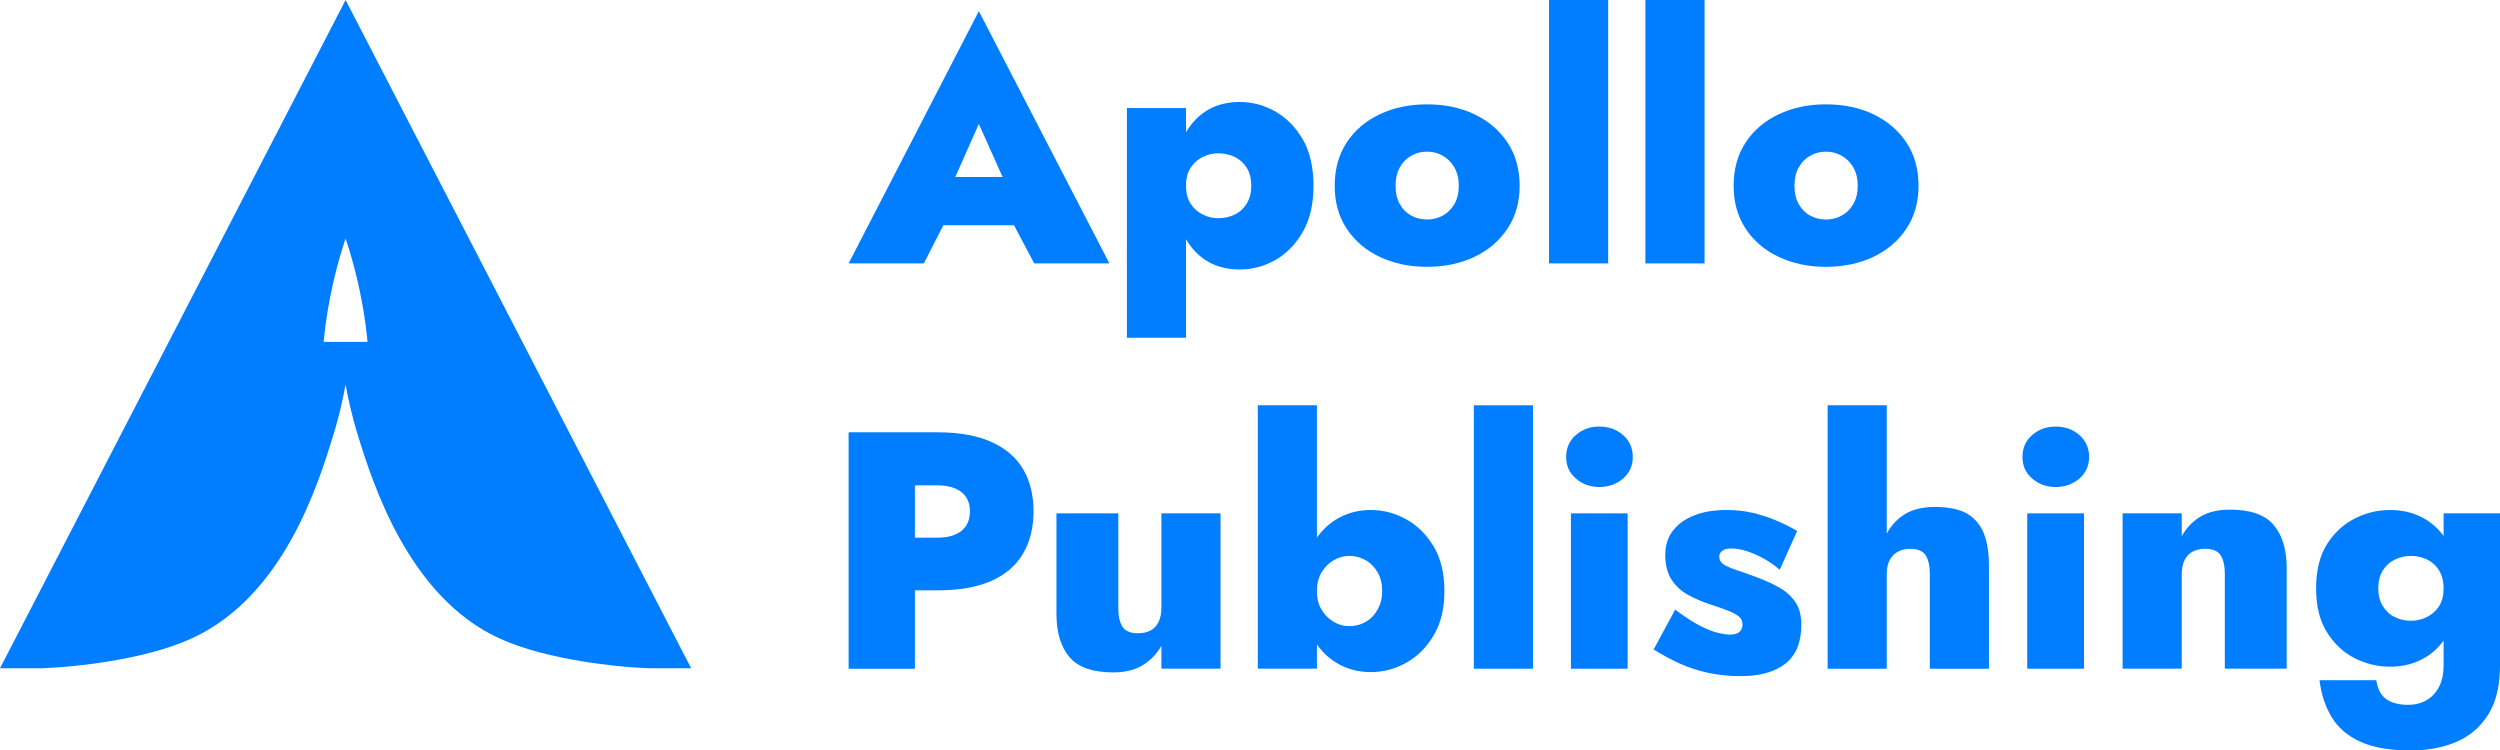
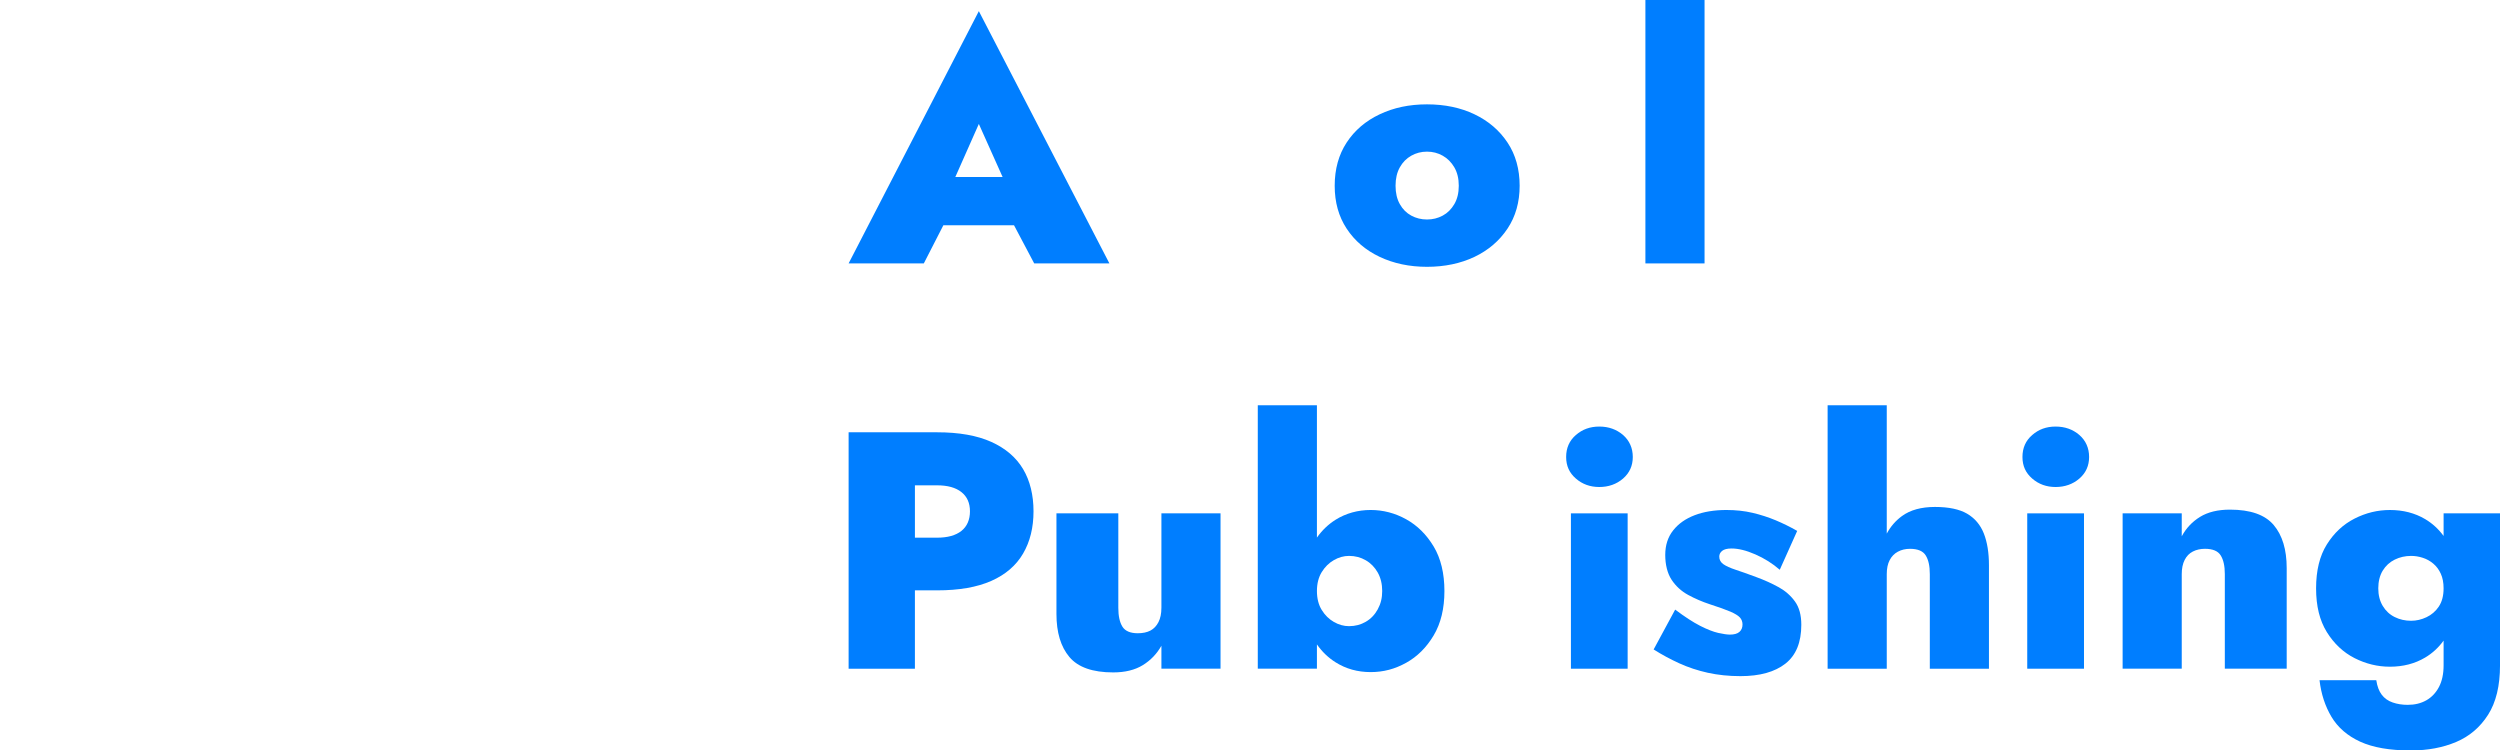
<svg xmlns="http://www.w3.org/2000/svg" id="_Слой_1" data-name="Слой_1" viewBox="0 0 2006.63 602.35">
  <defs>
    <style> .cls-1 { fill: #007eff; } </style>
  </defs>
  <g>
    <path class="cls-1" d="M785.67,8.94l-104.53,202.49h60.36l15.69-30.62h56.72l16.2,30.62h60.36L785.67,8.94ZM766.8,142.05l18.87-42.57,19.07,42.57h-37.94Z" />
-     <path class="cls-1" d="M1045.65,186.23c5.76-9.94,8.63-22.31,8.63-37.14s-2.87-27.43-8.63-37.27c-5.76-9.86-13.13-17.31-22.09-22.37-8.96-5.06-18.47-7.59-28.54-7.59-11.15,0-20.7,2.81-28.67,8.4-5.83,4.1-10.62,9.4-14.39,15.9v-19.41h-47.47v184.33h47.47v-79.11c3.77,6.54,8.56,11.86,14.39,15.96,7.97,5.58,17.52,8.4,28.67,8.4,10.06,0,19.58-2.53,28.54-7.59,8.96-5.06,16.33-12.56,22.09-22.5ZM1000.8,163.18c-2.38,3.99-5.58,6.98-9.62,8.96-4.02,1.98-8.5,2.99-13.44,2.99-4.22,0-8.28-.96-12.21-2.86-3.93-1.9-7.17-4.75-9.73-8.55-2.56-3.79-3.84-8.68-3.84-14.63s1.28-10.84,3.84-14.63c2.56-3.79,5.8-6.65,9.73-8.55,3.93-1.9,7.99-2.86,12.21-2.86,4.94,0,9.42,1,13.44,2.99,4.04,2.01,7.24,4.93,9.62,8.81,2.36,3.9,3.55,8.64,3.55,14.24s-1.19,10.12-3.55,14.09Z" />
    <path class="cls-1" d="M1107.38,206.16c11.26,5.32,23.92,8,38.01,8s26.97-2.68,38.14-8c11.15-5.34,19.97-12.89,26.46-22.64,6.51-9.77,9.76-21.24,9.76-34.43s-3.24-24.95-9.76-34.69c-6.49-9.77-15.32-17.31-26.46-22.64-11.17-5.34-23.88-8-38.14-8s-26.75,2.66-38.01,8c-11.26,5.32-20.08,12.87-26.48,22.64-6.4,9.75-9.6,21.33-9.6,34.69s3.2,24.66,9.6,34.43c6.4,9.75,15.23,17.29,26.48,22.64ZM1123.58,134.3c2.27-4.06,5.34-7.17,9.18-9.33,3.84-2.18,8.06-3.25,12.62-3.25s8.78,1.07,12.62,3.25c3.84,2.16,6.93,5.28,9.31,9.33,2.38,4.08,3.58,9.01,3.58,14.78s-1.19,10.71-3.58,14.78c-2.38,4.06-5.47,7.13-9.31,9.2-3.84,2.09-8.06,3.12-12.62,3.12s-8.78-1.03-12.62-3.12c-3.84-2.07-6.91-5.15-9.18-9.2-2.3-4.08-3.44-9.01-3.44-14.78s1.15-10.71,3.44-14.78Z" />
-     <rect class="cls-1" x="1243.33" width="47.47" height="211.43" />
    <rect class="cls-1" x="1320.69" width="47.47" height="211.43" />
-     <path class="cls-1" d="M1530.19,183.52c6.49-9.77,9.73-21.24,9.73-34.43s-3.24-24.95-9.73-34.69c-6.49-9.77-15.32-17.31-26.48-22.64-11.15-5.34-23.86-8-38.14-8s-26.75,2.66-37.98,8c-11.26,5.32-20.08,12.87-26.48,22.64-6.4,9.75-9.6,21.33-9.6,34.69s3.2,24.66,9.6,34.43c6.4,9.75,15.23,17.29,26.48,22.64,11.23,5.32,23.9,8,37.98,8s26.99-2.68,38.14-8c11.17-5.34,20-12.89,26.48-22.64ZM1487.52,163.87c-2.38,4.06-5.5,7.13-9.34,9.2-3.84,2.09-8.06,3.12-12.62,3.12s-8.76-1.03-12.6-3.12c-3.86-2.07-6.91-5.15-9.2-9.2-2.3-4.08-3.42-9.01-3.42-14.78s1.13-10.71,3.42-14.78c2.3-4.06,5.34-7.17,9.2-9.33,3.84-2.18,8.03-3.25,12.6-3.25s8.78,1.07,12.62,3.25c3.84,2.16,6.95,5.28,9.34,9.33,2.36,4.08,3.58,9.01,3.58,14.78s-1.21,10.71-3.58,14.78Z" />
    <path class="cls-1" d="M795.69,354.7c-11.43-5.15-25.93-7.72-43.5-7.72h-71.05v189.76h53.21v-62.89h17.83c17.57,0,32.07-2.53,43.5-7.59,11.43-5.06,19.93-12.39,25.51-21.96,5.58-9.57,8.36-20.87,8.36-33.89s-2.78-24.49-8.36-33.89c-5.58-9.38-14.08-16.66-25.51-21.83ZM771.68,426.14c-4.57,3.62-11.06,5.43-19.49,5.43h-17.83v-42.02h17.83c8.43,0,14.92,1.81,19.49,5.43,4.57,3.6,6.86,8.77,6.86,15.44s-2.3,12.12-6.86,15.72Z" />
    <path class="cls-1" d="M932.2,487.96c0,4.51-.79,8.31-2.34,11.38-1.57,3.07-3.71,5.32-6.44,6.78-2.76,1.44-6.14,2.16-10.15,2.16-6.05,0-10.15-1.77-12.36-5.28-2.19-3.53-3.29-8.55-3.29-15.05v-75.91h-49.66v80.77c0,14.83,3.47,26.36,10.42,34.56,6.95,8.24,18.67,12.34,35.14,12.34,9.51,0,17.41-1.94,23.73-5.82,6.31-3.88,11.3-9.09,14.96-15.59v18.43h47.45v-124.69h-47.45v75.91Z" />
    <path class="cls-1" d="M1128.63,416.78c-8.96-4.97-18.47-7.44-28.52-7.44s-19.82,2.62-28.12,7.85c-5.85,3.69-10.84,8.44-14.96,14.31v-106.2h-47.47v211.43h47.47v-19.49c4.13,5.89,9.12,10.68,14.96,14.35,8.3,5.23,17.68,7.87,28.12,7.87s19.55-2.49,28.52-7.46c8.98-4.97,16.33-12.3,22.09-21.96,5.76-9.66,8.65-21.54,8.65-35.65s-2.89-26.21-8.65-35.78c-5.76-9.57-13.11-16.86-22.09-21.83ZM1105.88,489.03c-2.38,4.34-5.58,7.7-9.62,10.03-4.02,2.36-8.5,3.53-13.44,3.53-4.19,0-8.28-1.13-12.21-3.4-3.93-2.25-7.17-5.45-9.73-9.62-2.56-4.14-3.84-9.22-3.84-15.18s1.28-11.01,3.84-15.18c2.56-4.16,5.8-7.37,9.73-9.62,3.93-2.27,8.01-3.4,12.21-3.4,4.94,0,9.42,1.18,13.44,3.53,4.04,2.33,7.24,5.65,9.62,9.88,2.36,4.25,3.55,9.18,3.55,14.78s-1.19,10.31-3.55,14.63Z" />
-     <rect class="cls-1" x="1182.97" y="325.31" width="47.47" height="211.43" />
    <path class="cls-1" d="M1302.75,349.16c-5.23-4.51-11.59-6.78-19.07-6.78s-13.6,2.27-18.8,6.78c-5.21,4.51-7.81,10.38-7.81,17.62s2.6,12.82,7.81,17.34c5.21,4.54,11.48,6.78,18.8,6.78s13.84-2.25,19.07-6.78c5.19-4.51,7.81-10.29,7.81-17.34s-2.63-13.11-7.81-17.62Z" />
    <rect class="cls-1" x="1260.9" y="412.05" width="45.53" height="124.69" />
    <path class="cls-1" d="M1427.58,471.28c-5.41-2.99-11.3-5.65-17.7-8-6.78-2.53-12.36-4.51-16.75-5.95-4.37-1.44-7.68-2.94-9.87-4.47-2.19-1.55-3.29-3.58-3.29-6.11,0-1.81.77-3.34,2.32-4.6,1.57-1.26,4.08-1.9,7.55-1.9,5.5,0,11.85,1.57,19.07,4.73,7.24,3.16,13.77,7.28,19.62,12.34l13.99-31.18c-5.67-3.25-11.43-6.08-17.28-8.53-5.85-2.44-12.03-4.43-18.52-5.97-6.49-1.53-13.49-2.29-20.99-2.29-9.71,0-18.21,1.4-25.51,4.19-7.33,2.81-13.09,6.87-17.28,12.21-4.22,5.32-6.33,11.88-6.33,19.65s1.7,14.78,5.08,19.93c3.4,5.15,7.83,9.2,13.31,12.19,5.5,2.99,11.26,5.47,17.3,7.46,7.31,2.36,12.85,4.34,16.6,5.95,3.75,1.64,6.31,3.23,7.68,4.75,1.37,1.53,2.05,3.38,2.05,5.56,0,2.53-.82,4.51-2.47,5.95-1.63,1.46-4.22,2.18-7.68,2.18-2.18,0-5.3-.46-9.34-1.35-4.02-.92-8.87-2.81-14.52-5.69-5.67-2.9-12.36-7.24-20.04-13.02l-17.28,31.99c6.58,4.17,13.44,7.85,20.57,11.12,7.13,3.25,14.77,5.78,22.91,7.59,8.14,1.79,16.88,2.7,26.22,2.7,15.54,0,27.57-3.36,36.06-10.03,8.52-6.69,12.76-17.07,12.76-31.18,0-7.76-1.68-14-5.08-18.69-3.38-4.71-7.77-8.55-13.15-11.54Z" />
    <path class="cls-1" d="M1578.9,412.31c-6.22-3.6-14.83-5.41-25.8-5.41s-19.8,2.44-26.48,7.31c-5.12,3.75-9.18,8.44-12.21,14.11v-103.01h-47.47v211.43h47.47v-75.91c0-4.51.77-8.26,2.34-11.23,1.55-2.99,3.73-5.26,6.58-6.78,2.83-1.53,6.07-2.31,9.73-2.31,6.22,0,10.44,1.77,12.62,5.3,2.21,3.51,3.29,8.53,3.29,15.02v75.91h47.47v-82.95c0-10.12-1.37-18.64-4.11-25.6-2.76-6.96-7.24-12.25-13.44-15.88Z" />
    <path class="cls-1" d="M1669.01,349.16c-5.21-4.51-11.56-6.78-19.07-6.78s-13.57,2.27-18.78,6.78c-5.23,4.51-7.83,10.38-7.83,17.62s2.6,12.82,7.83,17.34c5.21,4.54,11.48,6.78,18.78,6.78s13.86-2.25,19.07-6.78c5.21-4.51,7.81-10.29,7.81-17.34s-2.6-13.11-7.81-17.62Z" />
    <rect class="cls-1" x="1627.17" y="412.05" width="45.55" height="124.69" />
    <path class="cls-1" d="M1789.87,409.06c-9.69,0-17.7,1.94-24.01,5.82-6.31,3.9-11.19,9.09-14.68,15.59v-18.43h-47.45v124.69h47.45v-75.91c0-4.51.77-8.31,2.34-11.38,1.54-3.07,3.75-5.32,6.58-6.76,2.85-1.46,6.09-2.18,9.73-2.18,6.22,0,10.44,1.77,12.62,5.3,2.21,3.51,3.31,8.53,3.31,15.02v75.91h49.66v-80.77c0-14.83-3.49-26.34-10.44-34.56-6.95-8.22-18.65-12.34-35.11-12.34Z" />
    <path class="cls-1" d="M1961.36,412.05v18.14c-4.1-5.6-9.05-10.12-14.83-13.54-8.23-4.88-17.66-7.3-28.25-7.3-9.89,0-19.33,2.29-28.41,6.91-9.05,4.6-16.46,11.51-22.23,20.74-5.76,9.2-8.63,20.96-8.63,35.24s2.87,25.8,8.63,35.11c5.76,9.29,13.18,16.25,22.23,20.87,9.07,4.6,18.52,6.91,28.41,6.91,10.59,0,20.02-2.44,28.25-7.33,5.78-3.42,10.73-7.96,14.83-13.61v19.84c0,6.87-1.24,12.65-3.71,17.36-2.47,4.69-5.85,8.26-10.15,10.71-4.3,2.44-9.29,3.64-14.96,3.64-4.37,0-8.41-.63-12.05-1.9-3.66-1.24-6.6-3.34-8.78-6.21-2.21-2.9-3.66-6.78-4.39-11.67h-45.55c1.28,11.03,4.48,20.83,9.6,29.42,5.12,8.57,12.8,15.22,23.04,19.93,10.24,4.69,23.79,7.04,40.61,7.04,13.53,0,25.67-2.27,36.35-6.78,10.7-4.51,19.27-11.8,25.67-21.83,6.4-10.03,9.6-23.27,9.6-39.71v-121.98h-45.27ZM1957.52,486.87c-2.56,3.79-5.87,6.63-9.89,8.53-4.02,1.9-8.14,2.86-12.34,2.86-4.77,0-9.16-.98-13.18-2.99-4.02-1.98-7.22-4.97-9.6-8.94-2.38-3.97-3.58-8.68-3.58-14.09s1.19-10.36,3.58-14.24c2.38-3.88,5.58-6.83,9.6-8.81,4.02-1.98,8.41-2.99,13.18-2.99,3.11,0,6.2.5,9.31,1.5,3.11.98,5.96,2.57,8.52,4.73,2.56,2.18,4.57,4.88,6.02,8.13,1.48,3.25,2.21,7.15,2.21,11.67,0,5.95-1.28,10.84-3.84,14.63Z" />
  </g>
-   <path class="cls-1" d="M277.39,0L0,536.38h34.45c2.56-.1,6.44-.3,11.13-.64,8.79-.63,68.55-4.91,108.98-23.63,73.09-33.83,100.67-123.02,112.83-162.36,5.23-16.91,8.24-31.29,9.99-41.12,1.75,9.81,4.75,24.19,9.99,41.12,11.97,38.73,40.7,128.97,112.83,162.36,40.43,18.72,100.2,23,108.98,23.63,4.7.34,8.57.53,11.13.64h34.45L277.39,0ZM259.78,274.39c.47-4.86,1.04-9.81,1.73-14.84,3.44-25.08,9.14-47.86,15.88-68.13,6.74,20.27,12.44,43.05,15.88,68.13.69,5.03,1.26,9.98,1.73,14.84h-35.21Z" />
</svg>